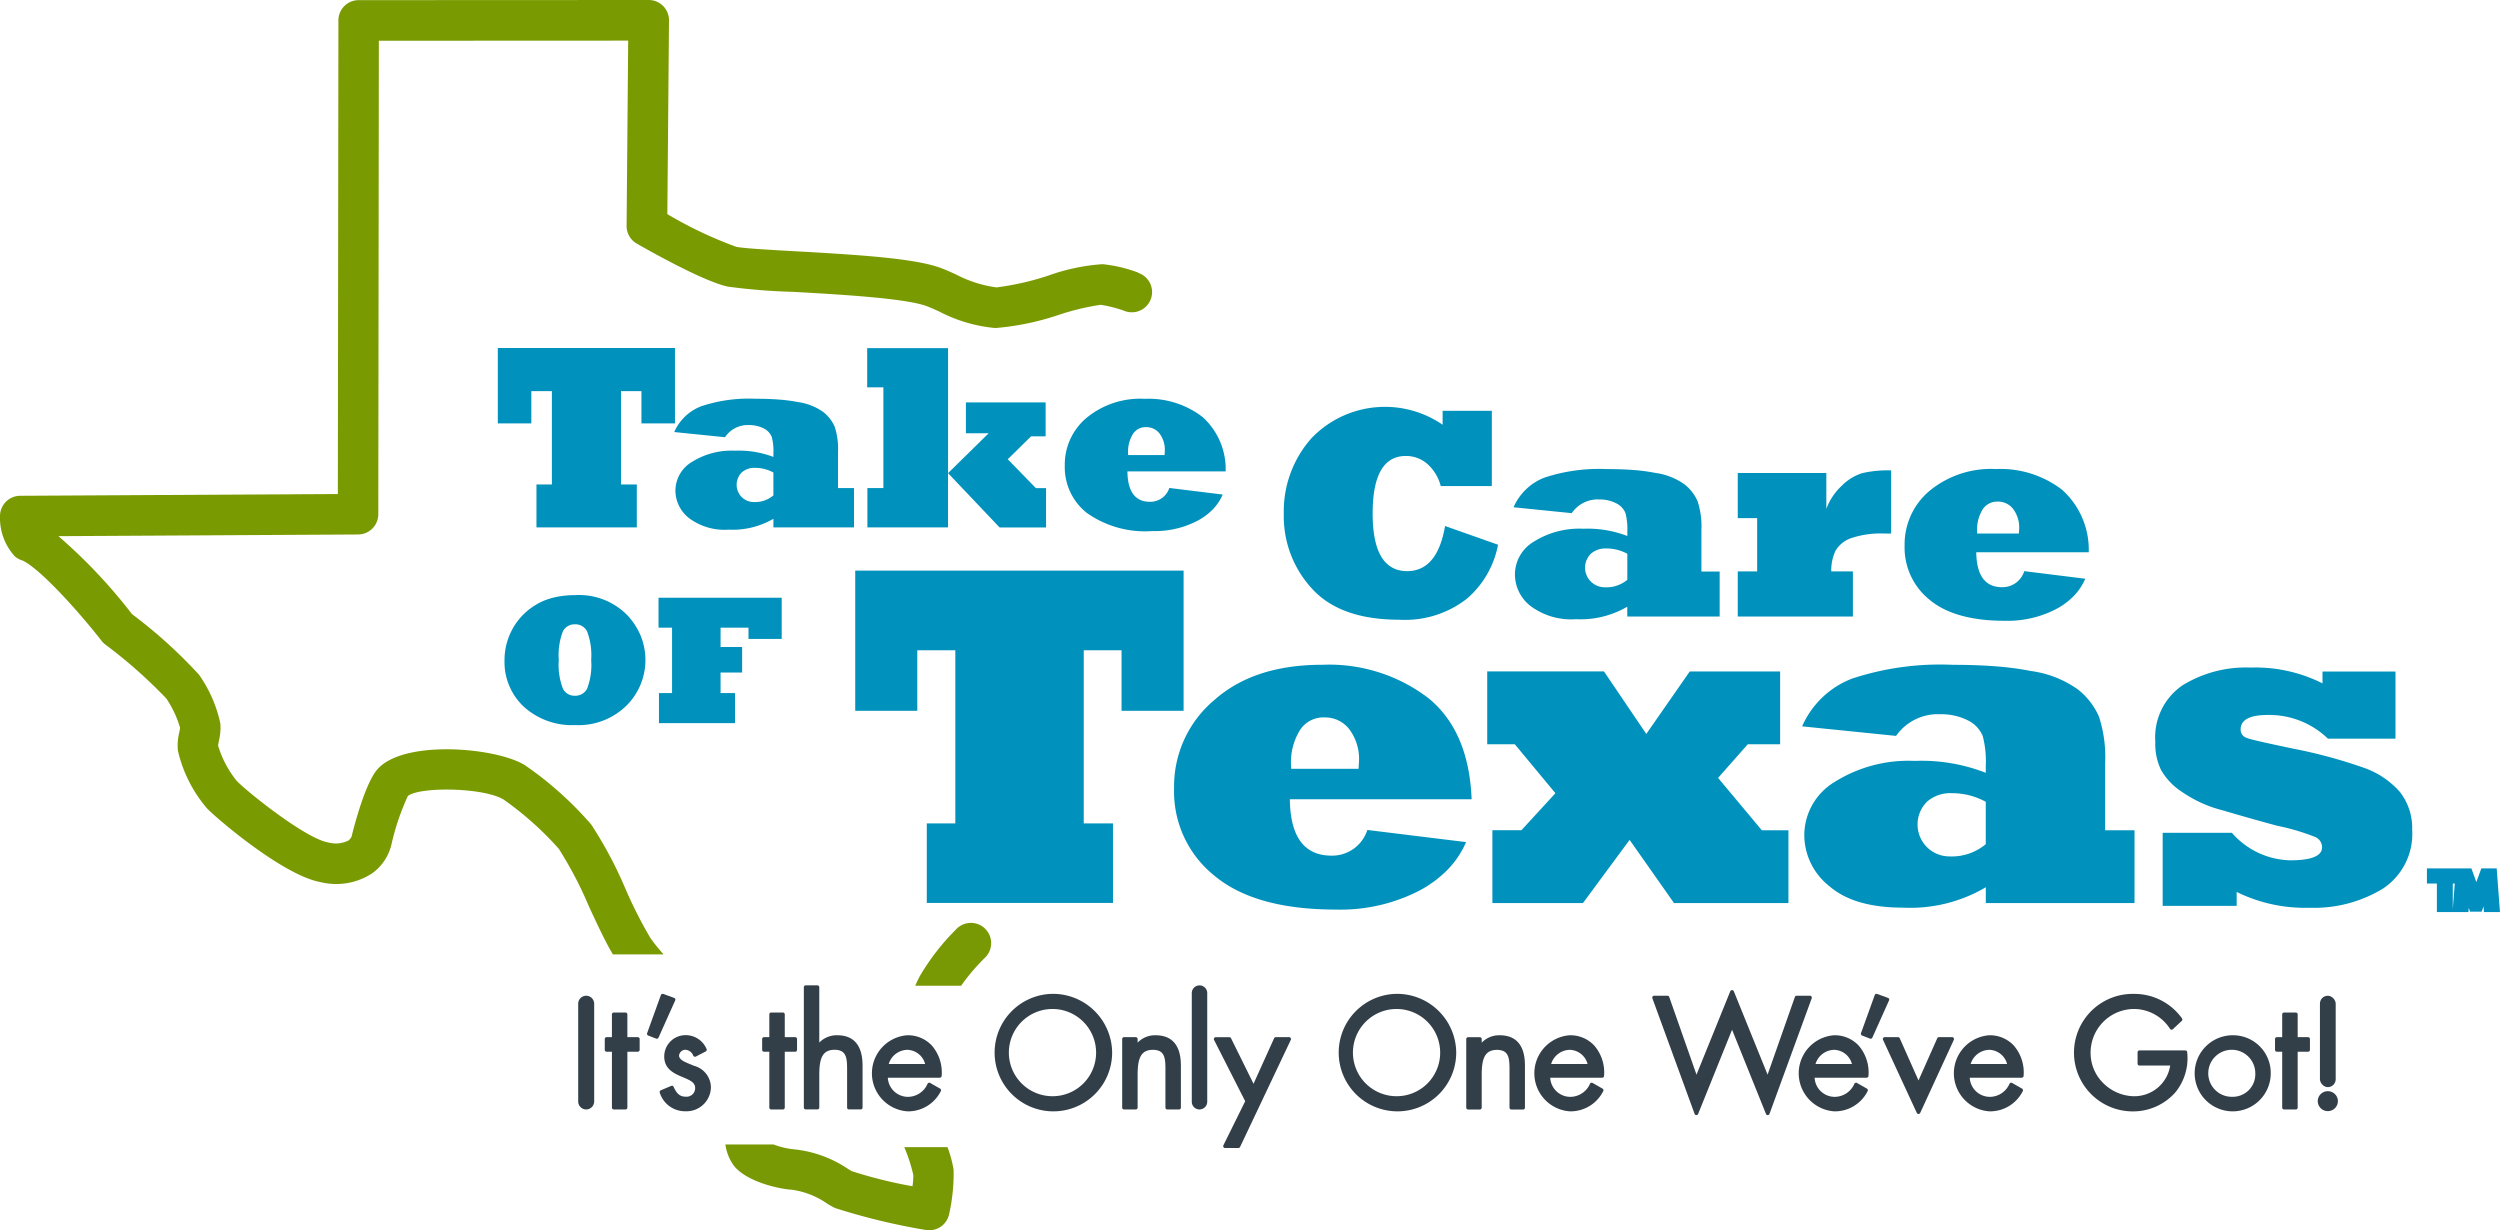
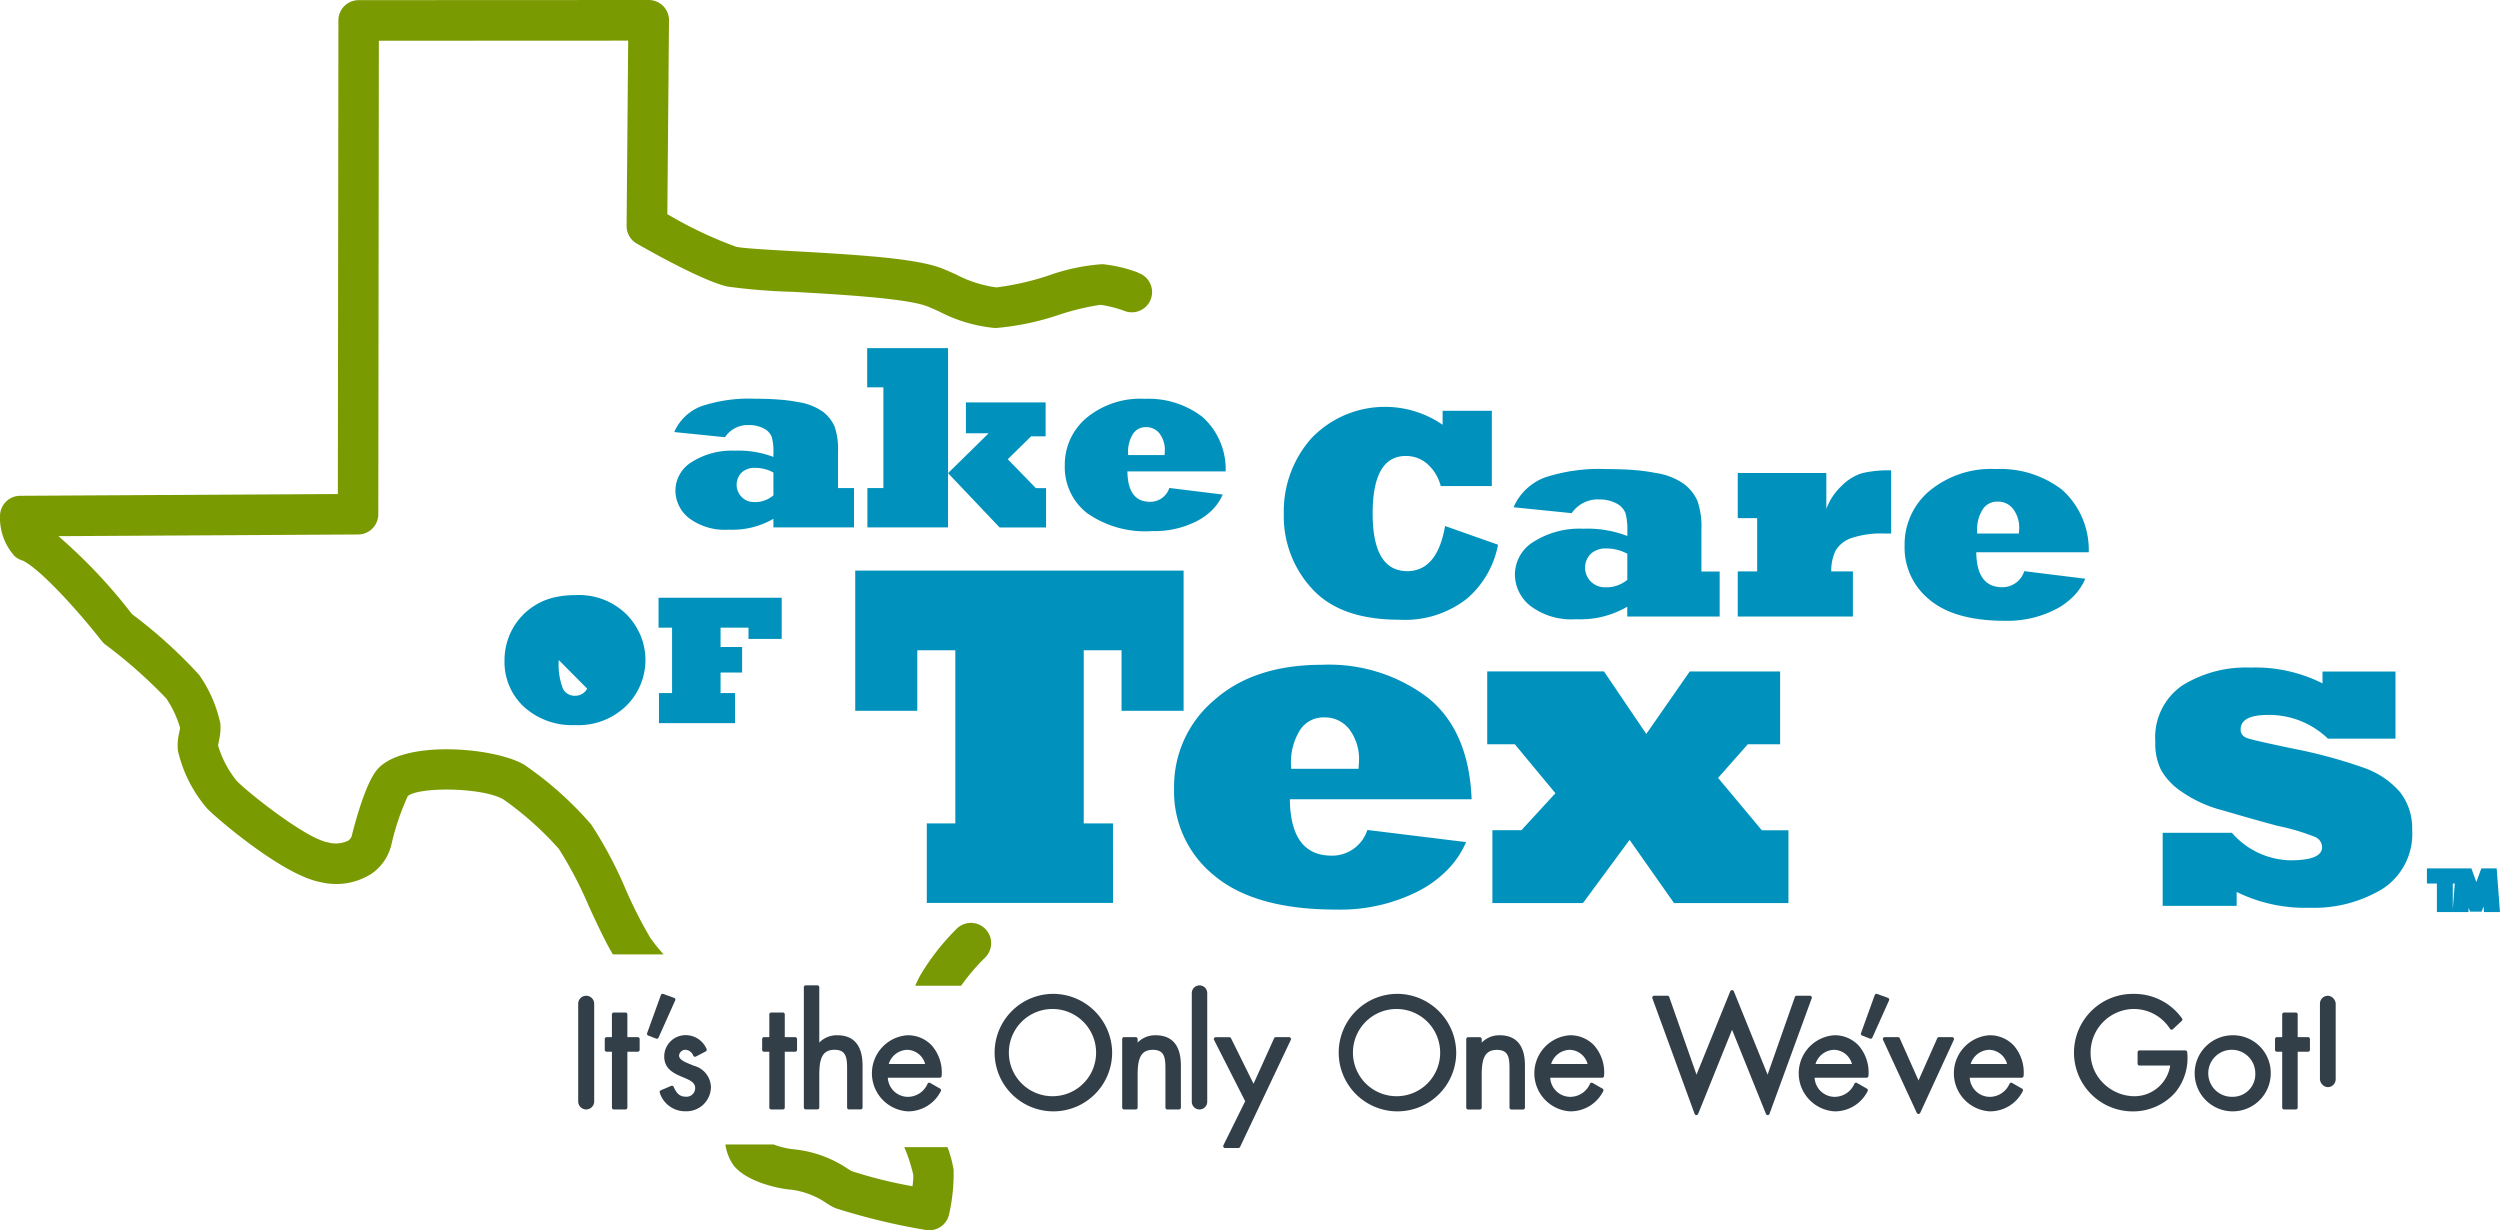
<svg xmlns="http://www.w3.org/2000/svg" id="TCOT_-_Logo" data-name="TCOT - Logo" width="203.206" height="100" viewBox="0 0 203.206 100">
  <g id="Group_1" data-name="Group 1" transform="translate(46.997 80.094)">
    <path id="Rectangle_10" data-name="Rectangle 10" d="M.651,0h0A.653.653,0,0,1,1.3.653V8.59a.653.653,0,0,1-.653.653h0A.651.651,0,0,1,0,8.592V.651A.651.651,0,0,1,.651,0Z" transform="translate(0 0.842)" fill="#333f48" />
    <path id="Path_1" data-name="Path 1" d="M319.1,687.126h-.845v-1.851a.153.153,0,0,0-.153-.153h-.95a.153.153,0,0,0-.153.153v1.851h-.429a.153.153,0,0,0-.153.153v.877a.153.153,0,0,0,.153.153H317v4.541a.153.153,0,0,0,.153.153h.95a.153.153,0,0,0,.153-.153v-4.541h.845a.153.153,0,0,0,.153-.153v-.877A.153.153,0,0,0,319.1,687.126Z" transform="translate(-314.258 -682.917)" fill="#333f48" />
    <path id="Path_2" data-name="Path 2" d="M334.44,678.573a.154.154,0,0,0-.089-.084l-.879-.32a.154.154,0,0,0-.2.092l-1.117,3.094a.152.152,0,0,0,.089.194l.642.249a.156.156,0,0,0,.055.011.154.154,0,0,0,.14-.09l1.355-3.023A.152.152,0,0,0,334.44,678.573Z" transform="translate(-326.552 -677.472)" fill="#333f48" />
    <path id="Path_3" data-name="Path 3" d="M339.61,696.09l-.235-.1c-.519-.209-.966-.39-.966-.735a.526.526,0,0,1,.536-.463.743.743,0,0,1,.62.478.154.154,0,0,0,.211.073l.8-.415a.153.153,0,0,0,.07-.2,1.845,1.845,0,0,0-1.626-1.123,1.735,1.735,0,0,0-1.816,1.729c0,1.054.84,1.4,1.515,1.687.622.259,1,.441,1,.885a.7.7,0,0,1-.75.7c-.533,0-.77-.293-1-.8a.153.153,0,0,0-.2-.077l-.844.356a.152.152,0,0,0-.085.19,2.151,2.151,0,0,0,2.117,1.515A1.984,1.984,0,0,0,341,697.831,1.842,1.842,0,0,0,339.61,696.09Z" transform="translate(-330.211 -689.558)" fill="#333f48" />
    <path id="Path_4" data-name="Path 4" d="M377.669,687.126h-.845v-1.851a.153.153,0,0,0-.153-.153h-.95a.153.153,0,0,0-.153.153v1.851h-.43a.153.153,0,0,0-.153.153v.877a.153.153,0,0,0,.153.153h.43v4.541a.153.153,0,0,0,.153.153h.95a.153.153,0,0,0,.153-.153v-4.541h.845a.153.153,0,0,0,.153-.153v-.877A.153.153,0,0,0,377.669,687.126Z" transform="translate(-360.033 -682.917)" fill="#333f48" />
    <path id="Path_5" data-name="Path 5" d="M393.215,679.057a1.973,1.973,0,0,0-1.463.595v-4.5A.153.153,0,0,0,391.6,675h-.95a.153.153,0,0,0-.153.153v9.779a.153.153,0,0,0,.153.153h.95a.153.153,0,0,0,.153-.153v-2.643c0-1.266.207-2.051,1.237-2.051.949,0,1.023.643,1.023,1.554v3.141a.153.153,0,0,0,.153.153h.951a.154.154,0,0,0,.153-.153v-3.307C395.27,680.992,395.27,679.057,393.215,679.057Z" transform="translate(-372.156 -675.003)" fill="#333f48" />
    <path id="Path_6" data-name="Path 6" d="M418.723,693.613a3.1,3.1,0,0,0,.024,6.184,2.972,2.972,0,0,0,2.713-1.646.152.152,0,0,0-.059-.2l-.808-.462a.148.148,0,0,0-.117-.015.153.153,0,0,0-.093.073,1.753,1.753,0,0,1-1.565,1.071,1.639,1.639,0,0,1-1.669-1.555h4.223a.154.154,0,0,0,.153-.145,3.333,3.333,0,0,0-.815-2.488A2.659,2.659,0,0,0,418.723,693.613Zm-1.5,2.334a1.619,1.619,0,0,1,1.51-1.151,1.543,1.543,0,0,1,1.449,1.151Z" transform="translate(-391.982 -689.558)" fill="#333f48" />
    <path id="Path_7" data-name="Path 7" d="M465.915,678.159a4.776,4.776,0,1,0,4.822,4.788A4.811,4.811,0,0,0,465.915,678.159Zm0,8.321a3.545,3.545,0,1,1,3.518-3.545A3.536,3.536,0,0,1,465.915,686.48Z" transform="translate(-427.337 -677.471)" fill="#333f48" />
    <path id="Path_8" data-name="Path 8" d="M511.708,693.613a1.973,1.973,0,0,0-1.463.595v-.288a.153.153,0,0,0-.153-.153h-.95a.153.153,0,0,0-.153.153v5.571a.153.153,0,0,0,.153.153h.95a.153.153,0,0,0,.153-.153v-2.643c0-1.266.207-2.051,1.237-2.051.95,0,1.023.643,1.023,1.554v3.141a.153.153,0,0,0,.153.153h.951a.153.153,0,0,0,.153-.153v-3.307C513.763,695.547,513.763,693.613,511.708,693.613Z" transform="translate(-464.773 -689.558)" fill="#333f48" />
    <path id="Rectangle_11" data-name="Rectangle 11" d="M.629,0h0a.627.627,0,0,1,.627.627V9.456a.629.629,0,0,1-.629.629h0A.627.627,0,0,1,0,9.457V.629A.629.629,0,0,1,.629,0Z" transform="translate(49.874 0)" fill="#333f48" />
    <path id="Path_9" data-name="Path 9" d="M549.235,694.319h-1.081a.154.154,0,0,0-.14.09l-1.672,3.7-1.828-3.7a.153.153,0,0,0-.138-.086H543.27a.154.154,0,0,0-.131.073.151.151,0,0,0-.006.149l2.531,4.981-1.771,3.583a.151.151,0,0,0,.007.148.154.154,0,0,0,.13.073h1.081a.152.152,0,0,0,.138-.088l4.123-8.7a.152.152,0,0,0-.009-.147A.154.154,0,0,0,549.235,694.319Z" transform="translate(-491.449 -690.111)" fill="#333f48" />
    <path id="Path_10" data-name="Path 10" d="M593.982,678.159a4.776,4.776,0,1,0,4.823,4.788A4.811,4.811,0,0,0,593.982,678.159Zm0,8.321a3.545,3.545,0,1,1,3.518-3.545A3.536,3.536,0,0,1,593.982,686.48Z" transform="translate(-527.437 -677.471)" fill="#333f48" />
    <path id="Path_11" data-name="Path 11" d="M639.779,693.613a1.97,1.97,0,0,0-1.463.6v-.289a.154.154,0,0,0-.154-.153h-.95a.154.154,0,0,0-.153.153v5.571a.154.154,0,0,0,.153.153h.95a.154.154,0,0,0,.154-.153v-2.643c0-1.266.207-2.051,1.237-2.051.949,0,1.022.643,1.022,1.554v3.141a.154.154,0,0,0,.153.153h.95a.154.154,0,0,0,.153-.153v-3.307C641.833,695.547,641.833,693.613,639.779,693.613Z" transform="translate(-564.876 -689.558)" fill="#333f48" />
    <path id="Path_12" data-name="Path 12" d="M665.285,693.613a3.1,3.1,0,0,0,.024,6.184,2.972,2.972,0,0,0,2.713-1.646.151.151,0,0,0-.059-.2l-.808-.462a.148.148,0,0,0-.117-.015.155.155,0,0,0-.093.073,1.755,1.755,0,0,1-1.565,1.071,1.639,1.639,0,0,1-1.67-1.555h4.223a.153.153,0,0,0,.153-.145,3.333,3.333,0,0,0-.815-2.489A2.66,2.66,0,0,0,665.285,693.613Zm-1.5,2.334a1.62,1.62,0,0,1,1.51-1.151,1.544,1.544,0,0,1,1.45,1.151Z" transform="translate(-584.701 -689.558)" fill="#333f48" />
    <path id="Path_13" data-name="Path 13" d="M719.237,677.306a.154.154,0,0,0-.125-.066H718.03a.152.152,0,0,0-.144.1l-2.218,6.314-2.747-6.783a.159.159,0,0,0-.284,0l-2.747,6.783-2.218-6.314a.152.152,0,0,0-.144-.1h-1.081a.154.154,0,0,0-.144.206l3.434,9.4a.154.154,0,0,0,.142.1.189.189,0,0,0,.144-.1l2.757-6.842,2.757,6.842a.152.152,0,0,0,.142.1h0a.154.154,0,0,0,.142-.1l3.434-9.4A.153.153,0,0,0,719.237,677.306Z" transform="translate(-618.991 -676.398)" fill="#333f48" />
    <path id="Path_14" data-name="Path 14" d="M763.69,693.613a3.1,3.1,0,0,0,.024,6.184,2.972,2.972,0,0,0,2.713-1.646.151.151,0,0,0-.059-.2l-.807-.462a.148.148,0,0,0-.117-.015.154.154,0,0,0-.093.073,1.756,1.756,0,0,1-1.565,1.071,1.639,1.639,0,0,1-1.67-1.555h4.224a.153.153,0,0,0,.153-.145,3.334,3.334,0,0,0-.815-2.489A2.66,2.66,0,0,0,763.69,693.613Zm-1.5,2.334a1.62,1.62,0,0,1,1.51-1.151,1.544,1.544,0,0,1,1.45,1.151Z" transform="translate(-661.617 -689.558)" fill="#333f48" />
    <path id="Path_15" data-name="Path 15" d="M786.254,678.573a.154.154,0,0,0-.088-.084l-.879-.32a.154.154,0,0,0-.2.092l-1.117,3.094a.152.152,0,0,0,.088.194l.641.249a.16.16,0,0,0,.056.011.152.152,0,0,0,.139-.09l1.355-3.023A.151.151,0,0,0,786.254,678.573Z" transform="translate(-679.701 -677.472)" fill="#333f48" />
    <path id="Path_16" data-name="Path 16" d="M797.758,694.319h-1.07a.154.154,0,0,0-.14.091l-1.523,3.429L793.5,694.41a.153.153,0,0,0-.14-.091h-1.081a.154.154,0,0,0-.129.07.151.151,0,0,0-.01.147l2.745,5.938a.153.153,0,0,0,.279,0l2.733-5.938a.152.152,0,0,0-.011-.146A.154.154,0,0,0,797.758,694.319Z" transform="translate(-686.081 -690.111)" fill="#333f48" />
    <path id="Path_17" data-name="Path 17" d="M821.438,693.613a3.1,3.1,0,0,0,.024,6.184,2.972,2.972,0,0,0,2.713-1.646.152.152,0,0,0-.059-.2l-.808-.462a.149.149,0,0,0-.117-.015.155.155,0,0,0-.093.073,1.755,1.755,0,0,1-1.565,1.071,1.639,1.639,0,0,1-1.67-1.555h4.224a.153.153,0,0,0,.153-.145,3.334,3.334,0,0,0-.815-2.489A2.66,2.66,0,0,0,821.438,693.613Zm-1.5,2.334a1.62,1.62,0,0,1,1.51-1.151,1.544,1.544,0,0,1,1.45,1.151Z" transform="translate(-706.754 -689.558)" fill="#333f48" />
    <path id="Path_18" data-name="Path 18" d="M872.487,682.758h-3.73a.154.154,0,0,0-.153.153v.924a.154.154,0,0,0,.153.153h2.5a2.95,2.95,0,0,1-3.038,2.491,3.629,3.629,0,0,1-2.433-1.092,3.436,3.436,0,0,1-1-2.418,3.548,3.548,0,0,1,3.506-3.58,3.5,3.5,0,0,1,2.953,1.619.152.152,0,0,0,.109.064.162.162,0,0,0,.12-.041l.725-.676a.152.152,0,0,0,.017-.2,4.756,4.756,0,0,0-3.912-1.992,4.776,4.776,0,1,0-.059,9.551,4.583,4.583,0,0,0,3.43-1.546,4.406,4.406,0,0,0,.964-3.255A.153.153,0,0,0,872.487,682.758Z" transform="translate(-741.854 -677.471)" fill="#333f48" />
    <path id="Path_19" data-name="Path 19" d="M911.31,693.613a3.092,3.092,0,1,0,3.088,3.1A3.063,3.063,0,0,0,911.31,693.613Zm0,5a1.911,1.911,0,1,1,1.831-1.909A1.83,1.83,0,0,1,911.31,698.614Z" transform="translate(-776.823 -689.558)" fill="#333f48" />
    <path id="Path_20" data-name="Path 20" d="M940.788,687.126h-.844v-1.851a.154.154,0,0,0-.154-.153h-.951a.154.154,0,0,0-.154.153v1.851h-.429a.154.154,0,0,0-.154.153v.877a.154.154,0,0,0,.154.153h.429v4.541a.154.154,0,0,0,.154.153h.951a.154.154,0,0,0,.154-.153v-4.541h.844a.154.154,0,0,0,.153-.153v-.877A.154.154,0,0,0,940.788,687.126Z" transform="translate(-800.18 -682.917)" fill="#333f48" />
    <rect id="Rectangle_12" data-name="Rectangle 12" width="1.281" height="7.43" rx="0.641" transform="translate(141.573 0.842)" fill="#333f48" />
-     <path id="Path_21" data-name="Path 21" d="M954.813,714.5a.813.813,0,0,0-.818.8.819.819,0,1,0,1.638,0A.813.813,0,0,0,954.813,714.5Z" transform="translate(-812.6 -705.898)" fill="#333f48" />
  </g>
  <g id="Group_2" data-name="Group 2">
    <path id="Path_22" data-name="Path 22" d="M183.818,329.523a11.439,11.439,0,0,0-2.9-.685,16.287,16.287,0,0,0-4.4.926,22.3,22.3,0,0,1-4.2.96h-.035a9.919,9.919,0,0,1-3.3-1.063c-.49-.22-.953-.428-1.364-.569-2.106-.724-6.367-1.009-11.718-1.307-2.031-.113-4.131-.23-4.756-.359a33.375,33.375,0,0,1-5.6-2.655l.135-15.748a1.646,1.646,0,0,0-1.649-1.658h0l-23.575.011a1.647,1.647,0,0,0-1.648,1.643l-.045,38.5-25.82.145a1.647,1.647,0,0,0-1.64,1.645,4.62,4.62,0,0,0,1.2,3.274,1.673,1.673,0,0,0,.647.348c1.464.706,4.6,4.2,6.412,6.526a1.634,1.634,0,0,0,.29.289,39.619,39.619,0,0,1,4.973,4.4,8.542,8.542,0,0,1,1.113,2.37c-.01.124-.044.27-.072.417a4.339,4.339,0,0,0-.106,1.44,11.015,11.015,0,0,0,2.369,4.7c.7.744,6.161,5.44,9.226,5.992a5.328,5.328,0,0,0,4.184-.706,4.017,4.017,0,0,0,1.6-2.438,19.72,19.72,0,0,1,1.313-3.851c.911-.763,6.108-.721,7.785.284a26.188,26.188,0,0,1,4.483,4,31.808,31.808,0,0,1,2.452,4.687c.678,1.461,1.322,2.85,1.946,3.9h4.126a14.221,14.221,0,0,1-1.083-1.344,36.717,36.717,0,0,1-2-3.938,33.239,33.239,0,0,0-2.8-5.271,28.4,28.4,0,0,0-5.43-4.852c-2.427-1.453-10.033-2.078-12.035.461-.874,1.108-1.669,3.986-1.97,5.172a1.527,1.527,0,0,0-.033.163.868.868,0,0,1-.278.358,2.344,2.344,0,0,1-1.675.141c-1.82-.328-6.565-4.113-7.41-5.01a8.4,8.4,0,0,1-1.5-2.849c.011-.1.047-.293.072-.426a4.444,4.444,0,0,0,.112-1.368,10.816,10.816,0,0,0-1.73-3.964,39.347,39.347,0,0,0-5.451-4.93,43.148,43.148,0,0,0-5.982-6.338l24.36-.137a1.647,1.647,0,0,0,1.64-1.643l.045-38.489,20.266-.01-.129,15.058a1.643,1.643,0,0,0,.825,1.438c.89.512,5.429,3.086,7.412,3.5a49.161,49.161,0,0,0,5.241.422c3.579.2,8.986.5,10.827,1.132.269.093.666.271,1.085.459a12.218,12.218,0,0,0,4.591,1.353,21.64,21.64,0,0,0,5.2-1.088,20.162,20.162,0,0,1,3.346-.8,9.859,9.859,0,0,1,2.033.529,1.645,1.645,0,1,0,1.015-3.13Z" transform="translate(-91.302 -307.365)" fill="#7a9a01" />
  </g>
  <g id="Group_5" data-name="Group 5" transform="translate(40.463 28.288)">
    <g id="Group_3" data-name="Group 3" transform="translate(0 0)">
      <path id="Path_23" data-name="Path 23" d="M430.59,547.267l-15.136,0V540.8h2.319l0-14.074h-3.092v4.921h-5.044l0-11.394,26.691,0,0,11.393-5.044,0v-4.92l-3.073,0V540.8h2.376Z" transform="translate(-380.585 -502.16)" fill="#0092bc" />
      <path id="Path_24" data-name="Path 24" d="M544.007,568.814l8.022.986a7.391,7.391,0,0,1-1.509,2.25,9.3,9.3,0,0,1-2.358,1.73,14,14,0,0,1-6.708,1.505q-6.554,0-9.858-2.735a8.764,8.764,0,0,1-3.3-7.119,9.159,9.159,0,0,1,3.267-7.176q3.23-2.868,8.758-2.868a13.3,13.3,0,0,1,8.659,2.72q3.286,2.7,3.5,8.211H537.705q.055,4.585,3.4,4.583a3.009,3.009,0,0,0,2.9-2.086m-6.185-4.975h5.47c.025-.385.039-.6.039-.658a4.027,4.027,0,0,0-.773-2.53,2.479,2.479,0,0,0-2.049-.985,2.249,2.249,0,0,0-2.011,1.083,4.959,4.959,0,0,0-.7,2.7,3.3,3.3,0,0,0,.02.387" transform="translate(-473.326 -529.64)" fill="#0092bc" />
      <path id="Path_25" data-name="Path 25" d="M652.628,576.686h-7.362v-5.921h2.36l2.762-3.007-3.3-3.979h-2.242l0-5.922h9.488l3.441,5.084,3.534-5.081,7.345,0v5.919h-2.629l-2.415,2.735,3.555,4.254h2.165v5.92h-9.3l-3.612-5.137Z" transform="translate(-564.424 -531.572)" fill="#0092bc" />
-       <path id="Path_26" data-name="Path 26" d="M769.7,561.2l-7.628-.775a7.287,7.287,0,0,1,4.065-3.883,22.833,22.833,0,0,1,8.165-1.119q1.992,0,3.568.128a24.077,24.077,0,0,1,2.816.377,8.517,8.517,0,0,1,3.8,1.495,5.738,5.738,0,0,1,1.716,2.214,10.608,10.608,0,0,1,.5,3.8v5.434h2.39v5.917l-12.089,0v-1.285a12.074,12.074,0,0,1-6.74,1.657q-3.97,0-5.983-1.75a5.318,5.318,0,0,1-2.031-4.147,5.07,5.07,0,0,1,2.5-4.339,11.258,11.258,0,0,1,6.468-1.691A14.374,14.374,0,0,1,777,564.2v-.562a8.072,8.072,0,0,0-.25-2.439,2.5,2.5,0,0,0-1.2-1.259,4.809,4.809,0,0,0-2.246-.5,4.149,4.149,0,0,0-3.6,1.766M777,570v-3.443a5.718,5.718,0,0,0-2.749-.7,2.875,2.875,0,0,0-2.035.7,2.61,2.61,0,0,0,.017,3.7,2.6,2.6,0,0,0,1.822.739A4.3,4.3,0,0,0,777,570" transform="translate(-656.055 -529.673)" fill="#0092bc" />
      <path id="Path_27" data-name="Path 27" d="M900.146,575.8l-6.012,0v-5.937h5.626A6.483,6.483,0,0,0,904.5,572.1q2.59,0,2.59-1.063a.908.908,0,0,0-.561-.833,17.868,17.868,0,0,0-3.073-.91q-2.012-.54-4.448-1.258a10.227,10.227,0,0,1-3.325-1.511A5.178,5.178,0,0,1,894,564.75a4.831,4.831,0,0,1-.464-2.284,5.119,5.119,0,0,1,2.2-4.584,9.824,9.824,0,0,1,5.549-1.449,12.079,12.079,0,0,1,5.84,1.285v-.964h5.933v5.457h-5.491a6.869,6.869,0,0,0-4.872-1.927q-2.223,0-2.224,1.182,0,.564.656.74c.375.116,1.613.4,3.714.836a40.457,40.457,0,0,1,5.588,1.516,6.933,6.933,0,0,1,3,2,4.753,4.753,0,0,1,.985,3.05A5.322,5.322,0,0,1,912,574.423a10.752,10.752,0,0,1-5.917,1.532,12.561,12.561,0,0,1-5.935-1.285V575.8" transform="translate(-758.81 -530.459)" fill="#0092bc" />
      <path id="Path_28" data-name="Path 28" d="M582.232,468.84l4.318,1.526a7.646,7.646,0,0,1-2.524,4.382,8.165,8.165,0,0,1-5.5,1.714q-4.786,0-7.082-2.508a8.658,8.658,0,0,1-2.307-6.1,8.926,8.926,0,0,1,2.262-6.161,8.275,8.275,0,0,1,10.646-1.08V459.48l4,0V465.6l-4.151,0a3.609,3.609,0,0,0-1.089-1.8,2.622,2.622,0,0,0-1.746-.648q-2.7,0-2.7,4.673t2.8,4.688q2.452,0,3.086-3.666" transform="translate(-505.249 -454.377)" fill="#0092bc" />
      <path id="Path_29" data-name="Path 29" d="M659.385,485.957l-4.717-.478a4.507,4.507,0,0,1,2.513-2.411,14.156,14.156,0,0,1,5.059-.693q1.237,0,2.216.078a14.928,14.928,0,0,1,1.745.235,5.318,5.318,0,0,1,2.357.925,3.547,3.547,0,0,1,1.066,1.37,6.594,6.594,0,0,1,.313,2.353V490.7h1.483v3.662l-7.51,0v-.8a7.539,7.539,0,0,1-4.173,1.016,5.522,5.522,0,0,1-3.7-1.08,3.272,3.272,0,0,1-1.258-2.556,3.121,3.121,0,0,1,1.545-2.675,6.982,6.982,0,0,1,4.006-1.044,9.016,9.016,0,0,1,3.586.591v-.351a5.151,5.151,0,0,0-.155-1.52,1.553,1.553,0,0,0-.745-.785,2.975,2.975,0,0,0-1.392-.315,2.554,2.554,0,0,0-2.233,1.122m4.524,5.41v-2.117a3.582,3.582,0,0,0-1.706-.43,1.785,1.785,0,0,0-1.26.43,1.593,1.593,0,0,0,.012,2.27,1.616,1.616,0,0,0,1.129.456,2.677,2.677,0,0,0,1.826-.609" transform="translate(-572.105 -472.535)" fill="#0092bc" />
      <path id="Path_30" data-name="Path 30" d="M747.447,494.758H738.1V491.09h1.577v-4.329H738.1v-3.668l7.2,0v2.916a4.871,4.871,0,0,1,1.256-1.882,4.023,4.023,0,0,1,1.653-1.02,9.189,9.189,0,0,1,2.357-.227l0,5.134h-.5a7.616,7.616,0,0,0-2.738.37,2.4,2.4,0,0,0-1.27,1.008,3.7,3.7,0,0,0-.357,1.7h1.758v3.657" transform="translate(-637.314 -472.934)" fill="#0092bc" />
      <path id="Path_31" data-name="Path 31" d="M809.922,490.69l4.966.617a4.636,4.636,0,0,1-.934,1.4,5.736,5.736,0,0,1-1.461,1.079,8.576,8.576,0,0,1-4.15.939q-4.055,0-6.1-1.7a5.435,5.435,0,0,1-2.041-4.411,5.676,5.676,0,0,1,2.02-4.446,7.868,7.868,0,0,1,5.421-1.777,8.22,8.22,0,0,1,5.36,1.684,6.553,6.553,0,0,1,2.166,5.083l-9.143,0q.037,2.836,2.105,2.838a1.862,1.862,0,0,0,1.8-1.312m-3.83-3.049h3.386c.02-.238.029-.376.029-.407a2.509,2.509,0,0,0-.48-1.576,1.536,1.536,0,0,0-1.269-.612,1.386,1.386,0,0,0-1.244.673,3.089,3.089,0,0,0-.43,1.681c0,.087,0,.168.007.24" transform="translate(-685.854 -472.554)" fill="#0092bc" />
-       <path id="Path_32" data-name="Path 32" d="M279.083,534.678a5.311,5.311,0,0,1,.622-2.473,5.168,5.168,0,0,1,1.905-2,4.594,4.594,0,0,1,.946-.451,6,6,0,0,1,1.054-.26,7.433,7.433,0,0,1,1.2-.091,5.5,5.5,0,0,1,4.225,1.6,5.6,5.6,0,0,1,1.124,1.717,5.23,5.23,0,0,1-1.169,5.67,5.578,5.578,0,0,1-4.183,1.576,5.815,5.815,0,0,1-4.131-1.473,4.967,4.967,0,0,1-1.591-3.813m4.409,0a5.385,5.385,0,0,0,.328,2.3,1.039,1.039,0,0,0,.984.6A1.069,1.069,0,0,0,285.8,537a5.419,5.419,0,0,0,.329-2.324,5.554,5.554,0,0,0-.32-2.295,1.052,1.052,0,0,0-1-.606,1.064,1.064,0,0,0-.984.583,5.364,5.364,0,0,0-.329,2.317" transform="translate(-278.539 -509.317)" fill="#0092bc" />
+       <path id="Path_32" data-name="Path 32" d="M279.083,534.678a5.311,5.311,0,0,1,.622-2.473,5.168,5.168,0,0,1,1.905-2,4.594,4.594,0,0,1,.946-.451,6,6,0,0,1,1.054-.26,7.433,7.433,0,0,1,1.2-.091,5.5,5.5,0,0,1,4.225,1.6,5.6,5.6,0,0,1,1.124,1.717,5.23,5.23,0,0,1-1.169,5.67,5.578,5.578,0,0,1-4.183,1.576,5.815,5.815,0,0,1-4.131-1.473,4.967,4.967,0,0,1-1.591-3.813m4.409,0a5.385,5.385,0,0,0,.328,2.3,1.039,1.039,0,0,0,.984.6A1.069,1.069,0,0,0,285.8,537" transform="translate(-278.539 -509.317)" fill="#0092bc" />
      <path id="Path_33" data-name="Path 33" d="M342.631,540.577h-6.182v-2.442h1.065V532.82h-1.1v-2.434l10.012,0v3.349h-2.7v-.917h-2.269v1.569h1.751v2.075h-1.751v1.671h1.174Z" transform="translate(-323.35 -510.087)" fill="#0092bc" />
-       <path id="Path_34" data-name="Path 34" d="M287.89,451.789l-8.157,0V448.3h1.254v-7.587l-1.671,0v2.623h-2.725v-6.125l14.4,0v6.125h-2.725v-2.621h-1.661V448.3h1.285Z" transform="translate(-276.591 -437.211)" fill="#0092bc" />
      <path id="Path_35" data-name="Path 35" d="M346.374,459.257l-4.122-.418a3.938,3.938,0,0,1,2.2-2.1,12.27,12.27,0,0,1,4.408-.608q1.075,0,1.927.069a12.94,12.94,0,0,1,1.52.2,4.659,4.659,0,0,1,2.059.807,3.122,3.122,0,0,1,.928,1.195,5.758,5.758,0,0,1,.272,2.054v2.933h1.3v3.2l-6.551,0v-.7a6.6,6.6,0,0,1-3.637.883,4.819,4.819,0,0,1-3.228-.943,2.858,2.858,0,0,1-1.1-2.231,2.734,2.734,0,0,1,1.35-2.337,6.09,6.09,0,0,1,3.491-.909,7.929,7.929,0,0,1,3.124.509v-.3a4.438,4.438,0,0,0-.136-1.329,1.342,1.342,0,0,0-.647-.687,2.59,2.59,0,0,0-1.211-.274,2.217,2.217,0,0,0-1.942.988m3.935,4.732v-1.863a3.064,3.064,0,0,0-1.481-.379,1.542,1.542,0,0,0-1.1.379,1.419,1.419,0,0,0,.01,2,1.384,1.384,0,0,0,.98.4,2.29,2.29,0,0,0,1.585-.538" transform="translate(-327.913 -452.008)" fill="#0092bc" />
      <path id="Path_36" data-name="Path 36" d="M420.639,451.815h-6.552v-3.2h1.3v-8.186h-1.317V437.24h6.573l0,10.163,3.3-3.242h-1.849v-2.508h6.48v2.757h-1.18l-1.9,1.863,2.288,2.348h.826v3.2h-3.774L420.64,447.4Z" transform="translate(-384.046 -437.233)" fill="#0092bc" />
      <path id="Path_37" data-name="Path 37" d="M496.123,463.407l4.338.535a3.964,3.964,0,0,1-.816,1.217,5,5,0,0,1-1.275.936,7.53,7.53,0,0,1-3.628.816,8.2,8.2,0,0,1-5.33-1.479,4.73,4.73,0,0,1-1.787-3.846,4.95,4.95,0,0,1,1.767-3.876,6.865,6.865,0,0,1,4.735-1.549,7.2,7.2,0,0,1,4.684,1.467,5.7,5.7,0,0,1,1.89,4.431l-7.985,0q.031,2.475,1.839,2.472a1.625,1.625,0,0,0,1.568-1.122m-3.345-2.674h2.959c.014-.212.02-.331.02-.358A2.208,2.208,0,0,0,495.34,459a1.339,1.339,0,0,0-1.109-.536,1.21,1.21,0,0,0-1.086.588,2.729,2.729,0,0,0-.377,1.473c0,.078,0,.148.01.212" transform="translate(-441.54 -452.032)" fill="#0092bc" />
    </g>
    <g id="Group_4" data-name="Group 4" transform="translate(157.247 42.743)">
      <path id="Path_38" data-name="Path 38" d="M998.69,633.406v.341h-.816v2.316h-.4v-2.316h-.809v-.341Zm2.578,2.657-.107-1.6c-.015-.207,0-.461-.006-.723h-.02c-.068.247-.149.528-.23.763l-.554,1.528h-.309l-.542-1.567c-.065-.214-.132-.476-.193-.723h-.021c-.007.253,0,.482-.013.723l-.1,1.6h-.388l.207-2.657h.528l.523,1.442c.07.2.12.421.187.667h.014c.061-.246.119-.479.186-.674l.523-1.435h.521l.2,2.657Z" transform="translate(-996.662 -633.406)" fill="#0092bc" stroke="#008fbe" stroke-width="0.893" />
    </g>
  </g>
  <g id="Group_6" data-name="Group 6" transform="translate(58.961 75.027)">
    <path id="Path_39" data-name="Path 39" d="M379.355,734.583h-3.513a13.312,13.312,0,0,1,.733,2.261,5.858,5.858,0,0,1-.067.916,37.529,37.529,0,0,1-4.926-1.223c-.074-.038-.174-.1-.3-.176a9.568,9.568,0,0,0-4.443-1.606,6.381,6.381,0,0,1-1.616-.389H361.3a3.842,3.842,0,0,0,.675,1.707c1.082,1.375,3.825,1.923,4.7,1.967a6.618,6.618,0,0,1,2.895,1.13,5.5,5.5,0,0,0,.677.373,53,53,0,0,0,7.327,1.769,1.683,1.683,0,0,0,.3.026,1.648,1.648,0,0,0,1.617-1.332,15.046,15.046,0,0,0,.359-3.59A9.738,9.738,0,0,0,379.355,734.583Z" transform="translate(-361.3 -716.366)" fill="#789904" />
    <path id="Path_40" data-name="Path 40" d="M435.295,652.255A18.638,18.638,0,0,0,432.375,656a8.9,8.9,0,0,0-.406.84h3.73a16.443,16.443,0,0,1,1.981-2.318,1.647,1.647,0,1,0-2.385-2.272Z" transform="translate(-416.536 -651.746)" fill="#789904" />
  </g>
</svg>